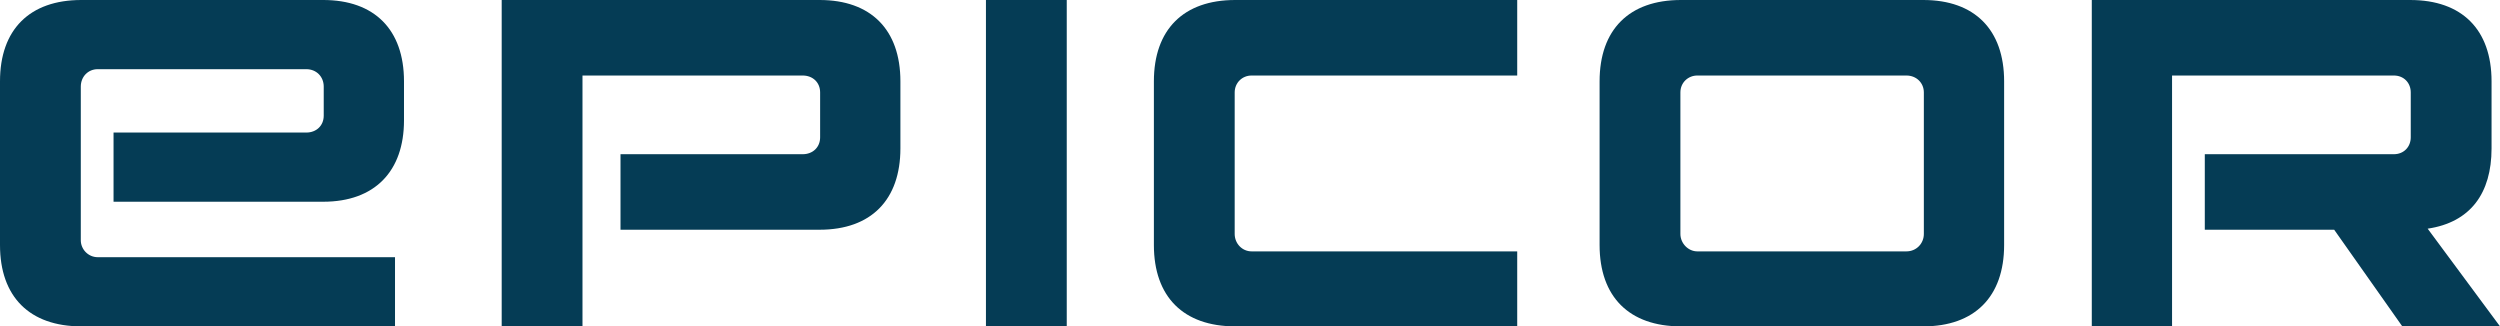
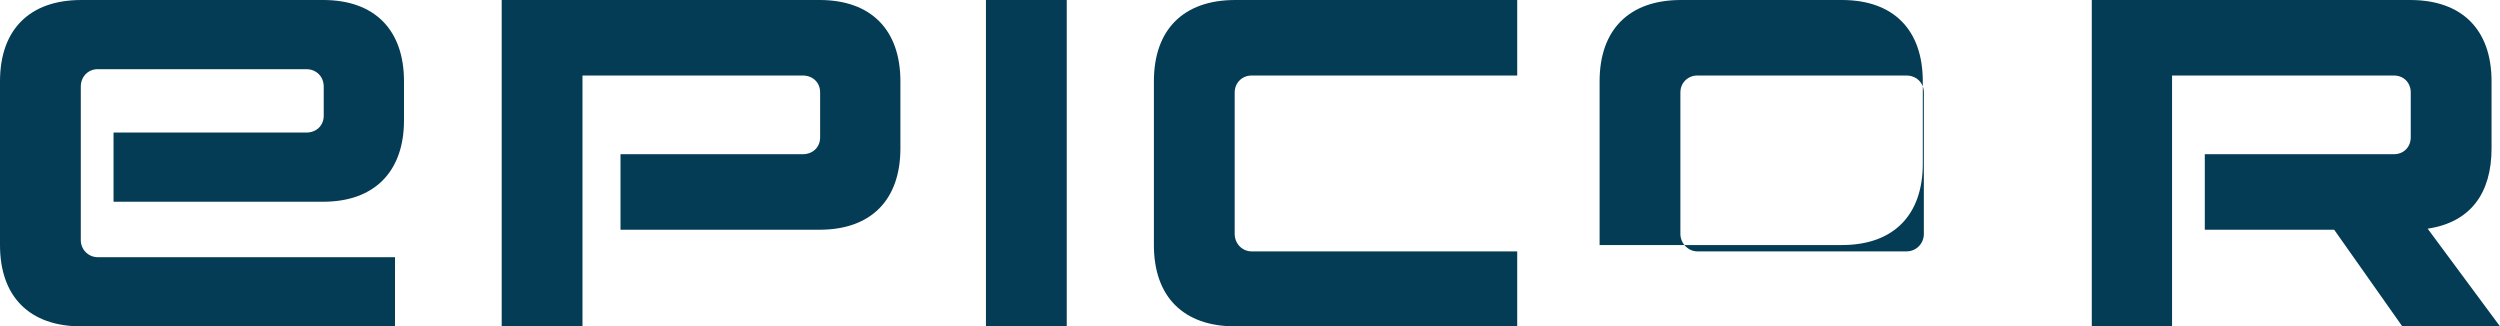
<svg xmlns="http://www.w3.org/2000/svg" id="Layer_1" width="129.143mm" height="16.859mm" version="1.1" viewBox="0 0 366.074 47.789">
  <defs>
    <style>
      .st0 {
        fill: none;
      }

      .st1 {
        fill: #053c55;
      }
    </style>
  </defs>
-   <path class="st1" d="M281.708,34.257c0,1.392-1.083,2.552-2.552,2.552h-30.622c-1.315,0-2.474-1.16-2.474-2.552V13.533c0-1.47,1.16-2.475,2.474-2.475h30.622c1.469,0,2.552,1.083,2.552,2.475v20.724ZM355.48,33.484c6.263-.928,9.357-5.181,9.357-11.754v-9.821c0-7.578-4.331-11.909-11.909-11.909h-46.629v47.789h11.754V11.058h32.478c1.469,0,2.474,1.083,2.474,2.475v6.573c0,1.392-1.005,2.475-2.474,2.475h-27.684v11.058h18.946l9.975,14.151h14.306l-10.594-14.306ZM246.137,0c-7.578,0-11.909,4.331-11.909,11.909v23.972c0,7.578,4.331,11.909,11.909,11.909h35.494c7.501,0,11.832-4.331,11.832-11.909V11.909c0-7.578-4.331-11.909-11.832-11.909h-35.494ZM168.963,35.881c0,7.578,4.33,11.909,11.908,11.909h41.294v-10.981h-38.896c-1.392,0-2.475-1.16-2.475-2.552V13.533c0-1.392,1.083-2.475,2.475-2.475h38.896V0h-41.294c-7.578,0-11.908,4.331-11.908,11.909v23.972ZM156.204,0h-11.832v47.789h11.832V0ZM73.462,0v47.789h11.831V11.058h32.246c1.47,0,2.552,1.005,2.552,2.475v6.573c0,1.47-1.083,2.475-2.552,2.475h-26.678v11.058h29.153c7.579,0,11.832-4.407,11.832-11.909v-9.821c0-7.578-4.331-11.909-11.832-11.909h-46.552ZM11.908,0C4.331,0,0,4.331,0,11.909v23.972c0,7.578,4.331,11.909,11.908,11.909h45.933v-10.13H14.306c-1.392,0-2.475-1.16-2.475-2.475V12.682c0-1.469,1.083-2.552,2.475-2.552h30.545c1.469,0,2.552,1.083,2.552,2.552v4.253c0,1.47-1.083,2.475-2.552,2.475h-28.225v10.13h30.699c7.579,0,11.832-4.486,11.832-11.909v-5.723c0-7.578-4.331-11.909-11.832-11.909H11.908Z" />
+   <path class="st1" d="M281.708,34.257c0,1.392-1.083,2.552-2.552,2.552h-30.622c-1.315,0-2.474-1.16-2.474-2.552V13.533c0-1.47,1.16-2.475,2.474-2.475h30.622c1.469,0,2.552,1.083,2.552,2.475v20.724ZM355.48,33.484c6.263-.928,9.357-5.181,9.357-11.754v-9.821c0-7.578-4.331-11.909-11.909-11.909h-46.629v47.789h11.754V11.058h32.478c1.469,0,2.474,1.083,2.474,2.475v6.573c0,1.392-1.005,2.475-2.474,2.475h-27.684v11.058h18.946l9.975,14.151h14.306l-10.594-14.306ZM246.137,0c-7.578,0-11.909,4.331-11.909,11.909v23.972h35.494c7.501,0,11.832-4.331,11.832-11.909V11.909c0-7.578-4.331-11.909-11.832-11.909h-35.494ZM168.963,35.881c0,7.578,4.33,11.909,11.908,11.909h41.294v-10.981h-38.896c-1.392,0-2.475-1.16-2.475-2.552V13.533c0-1.392,1.083-2.475,2.475-2.475h38.896V0h-41.294c-7.578,0-11.908,4.331-11.908,11.909v23.972ZM156.204,0h-11.832v47.789h11.832V0ZM73.462,0v47.789h11.831V11.058h32.246c1.47,0,2.552,1.005,2.552,2.475v6.573c0,1.47-1.083,2.475-2.552,2.475h-26.678v11.058h29.153c7.579,0,11.832-4.407,11.832-11.909v-9.821c0-7.578-4.331-11.909-11.832-11.909h-46.552ZM11.908,0C4.331,0,0,4.331,0,11.909v23.972c0,7.578,4.331,11.909,11.908,11.909h45.933v-10.13H14.306c-1.392,0-2.475-1.16-2.475-2.475V12.682c0-1.469,1.083-2.552,2.475-2.552h30.545c1.469,0,2.552,1.083,2.552,2.552v4.253c0,1.47-1.083,2.475-2.552,2.475h-28.225v10.13h30.699c7.579,0,11.832-4.486,11.832-11.909v-5.723c0-7.578-4.331-11.909-11.832-11.909H11.908Z" />
  <path class="st0" d="M159.142,95.037c0,7.578,4.331,11.909,11.909,11.909h23.972c7.578,0,11.909-4.331,11.909-11.909v-45.933h-10.13v43.536c0,1.392-1.16,2.475-2.475,2.475h-22.503c-1.469,0-2.552-1.083-2.552-2.475v-30.545c0-1.469,1.083-2.552,2.552-2.552h4.253c1.47,0,2.475,1.083,2.475,2.552v28.225h10.13v-30.699c0-7.579-4.485-11.832-11.908-11.832h-5.723c-7.578,0-11.909,4.331-11.909,11.832v35.416Z" />
-   <path class="st0" d="M377.982.197c-7.578,0-11.908,4.331-11.908,11.909v23.972c0,7.578,4.331,11.909,11.908,11.909h45.933v-10.13h-43.536c-1.392,0-2.475-1.16-2.475-2.475V12.879c0-1.469,1.083-2.552,2.475-2.552h30.545c1.469,0,2.552,1.083,2.552,2.552v4.253c0,1.47-1.083,2.475-2.552,2.475h-28.225v10.13h30.699c7.579,0,11.832-4.486,11.832-11.909v-5.723c0-7.578-4.331-11.909-11.832-11.909h-35.416Z" />
</svg>